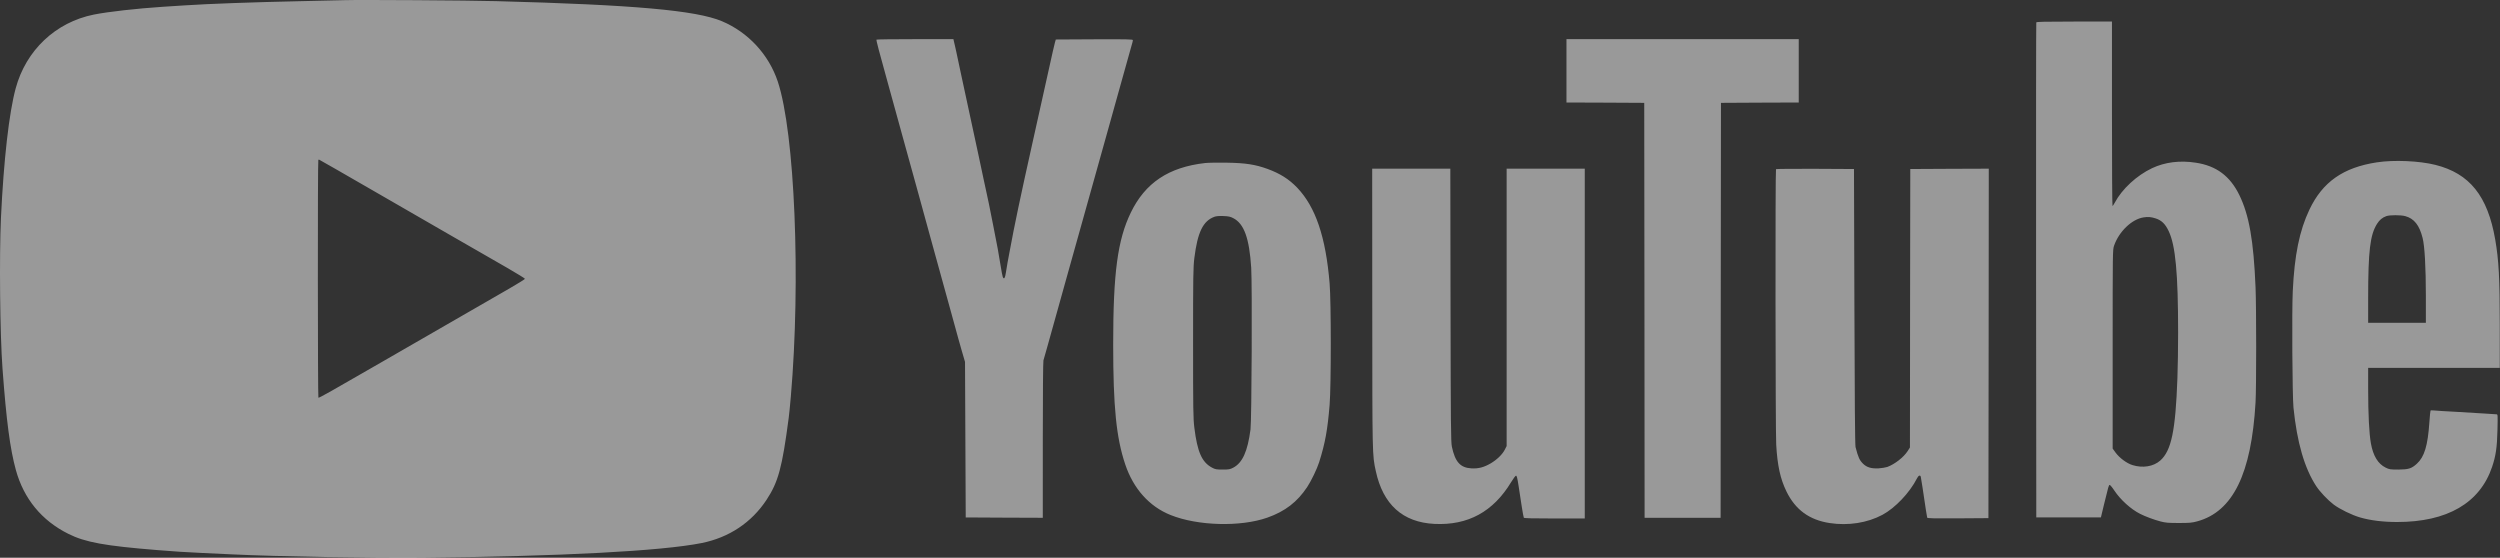
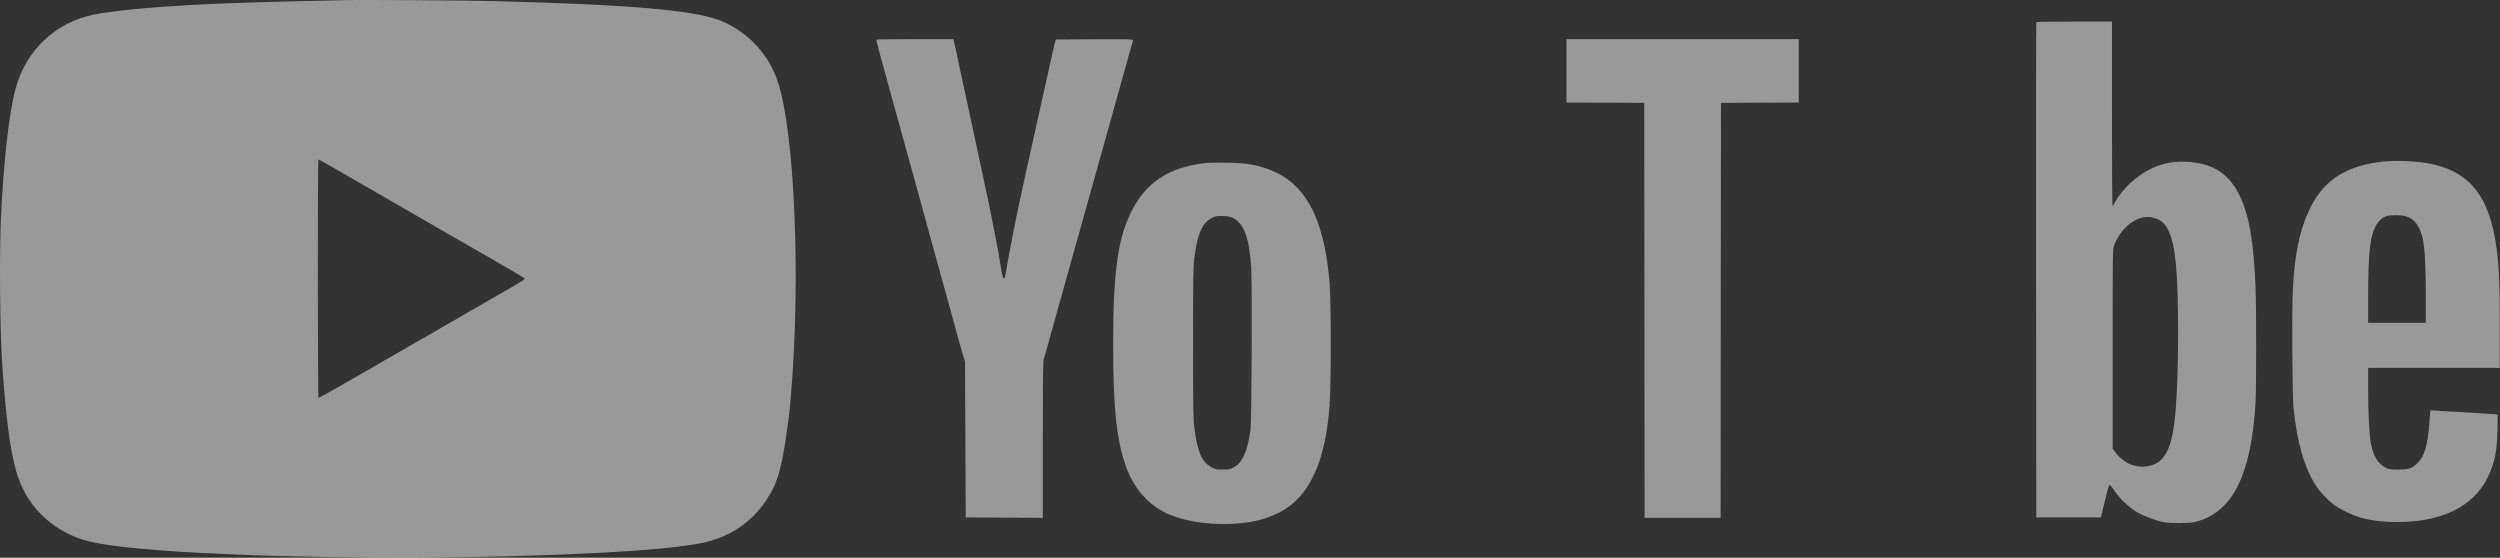
<svg xmlns="http://www.w3.org/2000/svg" width="4164" height="929" fill="none">
  <rect width="100%" height="100%" fill="#333333" stroke="none" />
  <path fill="#fff" fill-opacity=".5" d="M573.922.273c-6.096.234-38.335.938-71.513 1.641-81.36 1.759-153.576 4.338-194.608 7.034-9.379.586-25.675 1.641-36.343 2.345-44.08 2.93-91.091 8.206-115.241 13.013-63.54 12.778-113.014 59.437-130.13 122.978-11.02 40.681-19.93 118.993-24.502 215.711-2.93 63.189-1.641 194.023 2.58 250.881 6.447 87.457 12.66 133.999 22.274 169.052 13.247 47.831 42.908 84.056 87.339 106.214 28.019 14.068 60.61 20.047 148.301 27.081 26.613 2.227 48.301 3.634 74.444 4.806 14.185.704 36.929 1.759 50.411 2.345 74.795 3.634 229.661 6.213 315.946 5.51 230.13-2.11 398.83-11.02 465.77-24.385 45.6-9.144 83.12-34.115 108.09-71.981 19.58-29.778 26.03-53.459 36.93-136.578.7-4.807 2.23-20.633 3.52-35.17 16.76-194.257 6.68-439.159-21.69-524.857-15.01-45.018-49.24-82.064-93.09-100.587-43.02-18.054-146.42-27.316-375.848-33.412C782.482.624 596.783-.548 573.922.273zm-16.295 280.424c14.419 8.323 48.652 28.019 76.084 43.845 27.433 15.827 79.954 46.073 116.648 67.293 36.812 21.102 79.72 45.838 95.429 54.865 15.709 9.144 28.605 16.999 28.605 17.703 0 .586-11.841 7.971-26.26 16.295-46.425 26.729-163.073 94.022-214.422 123.565-80.774 46.659-102.345 58.851-103.4 58.148-1.055-.703-1.29-394.727-.117-395.9.352-.469.82-.82.938-.82.117 0 12.075 6.799 26.495 15.006zM3391.64 37.319c-.35.82-.47 186.636-.35 413.015l.35 411.492h107.62l5.05-21.102c7.5-30.833 7.97-32.591 9.49-33.06.71-.234 4.22 3.869 7.74 9.261 10.2 15.358 27.55 31.185 43.02 38.922 8.44 4.338 23.22 9.848 34 12.661 8.44 2.228 13.13 2.58 30.48 2.58 17.82 0 21.81-.352 30.48-2.697 59.56-16.178 90.39-79.016 97.31-198.243 1.4-24.853 1.4-156.624 0-191.443-3.28-78.43-10.67-120.282-26.97-153.811-15.59-31.771-38.33-48.769-72.68-53.928-26.5-4.103-51.23-.938-72.69 9.144-25.55 12.076-50.06 34.702-62.13 57.445-1.64 3.048-3.28 5.51-3.75 5.51-.59 0-.94-69.168-.94-153.576V35.912h-62.72c-49.12 0-62.95.352-63.31 1.407zm198.6 326.379c9.96 3.166 16.18 9.145 21.92 21.22 11.37 23.916 15.71 69.989 15.71 169.403 0 23.681-.47 57.679-1.17 75.616-3.17 87.808-10.08 120.868-28.72 137.281-11.38 9.965-29.2 12.779-46.31 7.386-9.61-3.048-21.22-11.723-27.9-20.633l-4.93-6.8V581.637c0-163.307 0-165.652 2.35-172.452 8.2-23.564 29.66-44.197 49.24-47.128 7.38-1.172 12.42-.703 19.81 1.641zM1459.86 66.04c-.59.939 4.57 20.751 18.52 70.693 6.92 24.971 15.6 56.39 25.21 91.443 11.6 42.204 19.93 72.568 24.15 87.339 2.34 8.324 4.69 16.765 5.16 18.758.47 1.875 4.22 15.357 8.2 29.894 3.99 14.537 9.85 35.639 12.9 46.894 3.05 11.254 10.78 38.922 17 61.548 6.21 22.509 11.84 42.556 12.31 44.549.47 1.875 3.4 12.427 6.45 23.447 3.04 10.902 5.97 21.453 6.44 23.446.47 1.876 3.29 11.372 5.98 21.102l5.16 17.586.59 129.543.58 129.544 64.25.352 64.12.234V733.103c0-76.906.47-130.833 1.06-132.826.59-1.876 3.28-11.372 5.98-20.985 5.63-20.282 14.07-50.645 18.17-65.065 2.81-9.965 5.86-20.868 17-60.962 6.8-24.619 17.47-62.603 21.69-77.374 1.52-5.51 5.27-18.641 8.2-29.309 2.93-10.668 6.69-23.798 8.21-29.308 1.52-5.51 5.27-18.641 8.21-29.309 2.93-10.668 6.68-23.798 8.2-29.308 1.53-5.51 5.28-18.641 8.21-29.309 2.93-10.668 6.68-23.799 8.2-29.309 1.53-5.51 4.93-17.585 7.51-26.963 3.98-14.42 10.08-36.226 22.62-80.892 1.29-4.806 3.4-12.192 4.58-16.295 1.29-4.104 2.22-8.09 2.22-9.027 0-1.407-9.73-1.642-64.12-1.407l-64.25.351-1.4 4.69c-.71 2.579-2.47 9.73-3.76 15.826-3.16 14.303-12.31 55.218-33.64 151.232-20.52 92.029-29.9 136.695-37.99 180.541-1.29 7.386-2.93 16.061-3.63 19.344-.59 3.165-1.76 10.316-2.58 15.709-1.41 10.082-3.4 13.13-5.39 8.089-.59-1.524-2.23-10.082-3.64-19.109-3.04-19.344-5.27-31.653-12.54-67.996-6.8-34.349-7.86-39.742-10.9-53.341-1.29-6.097-3.4-15.944-4.69-21.689-1.17-5.861-4.93-23.212-8.21-38.687-3.4-15.475-7.03-32.591-8.21-38.101-4.92-22.861-14.42-67.175-21.1-97.891-3.87-18.054-7.62-35.404-8.2-38.57-.71-3.165-1.65-7.62-2.23-9.964-.59-2.345-1.41-5.628-1.76-7.503l-.7-3.166h-63.9c-35.05 0-64.01.352-64.24.82zm1149.25 51.936v52.755l64.83.234 64.71.352.35 345.489.24 345.606h126.61l.23-345.606.35-345.489 64.83-.352 64.72-.234V65.22h-386.87v52.756zM3959.06 270.38c-56.28 8.558-90.63 32.708-112.55 78.899-16.53 34.935-24.85 75.498-27.67 135.64-1.64 33.177-.7 174.913 1.18 194.022 5.86 57.796 18.29 100.821 37.86 130.716 6.33 9.613 19.23 23.212 29.08 30.715 9.85 7.503 30.48 17.585 43.96 21.454 17.35 5.041 38.34 7.62 61.78 7.62 83.36 0 137.75-31.536 158.15-91.794 6.1-18.054 8.33-32.826 8.91-60.962.59-25.44.59-26.612-1.52-26.612-1.29 0-9.38-.586-18.06-1.172-8.67-.586-30.59-1.876-48.65-2.931-18.05-.938-35.05-1.993-37.75-2.345-2.69-.351-5.16-.234-5.51.352-.35.586-1.17 9.144-1.87 19.109-2.7 39.508-8.33 57.914-20.99 69.403-8.79 7.972-13.83 9.496-30.6 9.613-13.71 0-15.12-.235-21.33-3.283-12.67-6.213-20.75-19.461-24.51-40.328-2.93-16.413-4.57-48.418-4.57-90.388v-35.404h219.23v-71.279c0-78.078-1.64-107.972-7.62-142.556-12.54-72.451-42.56-109.966-99.65-124.268-26.73-6.683-69.17-8.559-97.3-4.221zm47.01 89.567c14.89 3.986 23.68 15.123 29.07 36.577 3.4 13.365 5.39 48.769 5.39 96.132v45.018h-96.13V496.29c0-78.547 3.28-105.159 14.77-123.447 4.11-6.565 8.91-10.551 15.6-12.896 5.62-1.993 23.79-1.993 31.3 0zm-1998.84-88.395c-60.73 6.917-99.77 32.943-123.8 82.65-21.93 45.37-29.31 100.235-29.31 219.228 0 104.456 5.16 155.57 20.05 200.001 13.6 40.563 40.09 70.224 75.61 84.409 45.25 18.171 116.42 20.047 161.08 4.338 29.54-10.434 49.83-26.026 66.47-51.114 6.45-9.614 16.53-30.598 19.82-41.15 10.08-31.887 14.06-54.044 17.46-95.663 2.58-31.77 2.58-171.279 0-202.228-6.44-77.492-23.33-127.199-54.04-159.439-13.6-14.185-28.61-23.681-49.59-31.301-20.4-7.386-36.81-9.848-67.53-10.317-14.77-.234-31.18 0-36.22.586zm46.89 91.795c18.05 9.261 26.73 33.411 29.9 82.65 1.75 28.136.82 254.28-1.18 269.286-4.8 36.577-13.36 55.569-28.72 63.658-5.39 2.814-7.27 3.166-17.7 3.166-10.44 0-12.31-.352-17.59-3.166-17-9.027-24.5-26.025-29.54-66.588-1.88-15.358-2.11-28.957-2.11-141.268 0-112.544.23-125.909 2.11-141.267 5.39-43.142 14.42-61.665 33.29-68.699 2.94-1.172 7.98-1.524 15.01-1.289 8.56.351 11.61.937 16.53 3.517z" />
-   <path fill="#fff" fill-opacity=".5" d="M2285.66 512.703c.11 247.364 0 245.019 5.86 271.866 11.96 55.686 44.9 85.464 97.77 88.043 55.8 2.696 97.89-20.282 127.79-69.755 3.4-5.627 6.91-10.316 7.85-10.551 1.41-.234 2.23 3.166 4.34 16.413 1.41 9.262 3.75 24.737 5.27 34.467 1.53 9.73 3.05 18.288 3.52 19.109.59.938 14.54 1.29 51.23 1.29h50.3V280.931h-130.13v462.02l-3.05 5.979c-3.99 7.972-13.13 16.764-23.68 22.978-11.14 6.447-20.4 8.909-32.01 8.206-18.4-1.055-27.08-10.668-32.47-36.108-1.64-7.855-1.88-33.881-2.23-235.992l-.35-227.083h-130.13l.12 231.772zm672.45-230.951c-1.29 1.289-.94 435.759.35 458.737 2 35.053 6.8 56.976 17 77.96 14.89 30.599 38.22 47.597 72.1 52.756 30.72 4.689 62.6-.235 87.81-13.717 21.22-11.371 45.37-36.811 57.44-60.492 2.58-5.159 5.4-6.331 6.45-2.931.35 1.172 1.64 9.261 2.93 17.937 5.4 36.459 7.27 48.769 7.74 50.176.47 1.172 11.26 1.407 51.23 1.172l50.76-.352.36-291.092.23-290.975-65.3.235-65.42.351-.35 231.889-.23 231.889-3.87 6.097c-6.68 10.316-21.45 21.805-33.88 26.377-2.81.938-9.38 1.993-14.54 2.345-11.84.586-19.46-1.641-25.56-7.503-6.21-6.096-8.2-10.434-12.77-28.019-.82-3.165-1.53-80.657-1.88-233.882l-.7-229.193-64.6-.351c-35.52-.118-64.95.117-65.3.586z" />
</svg>